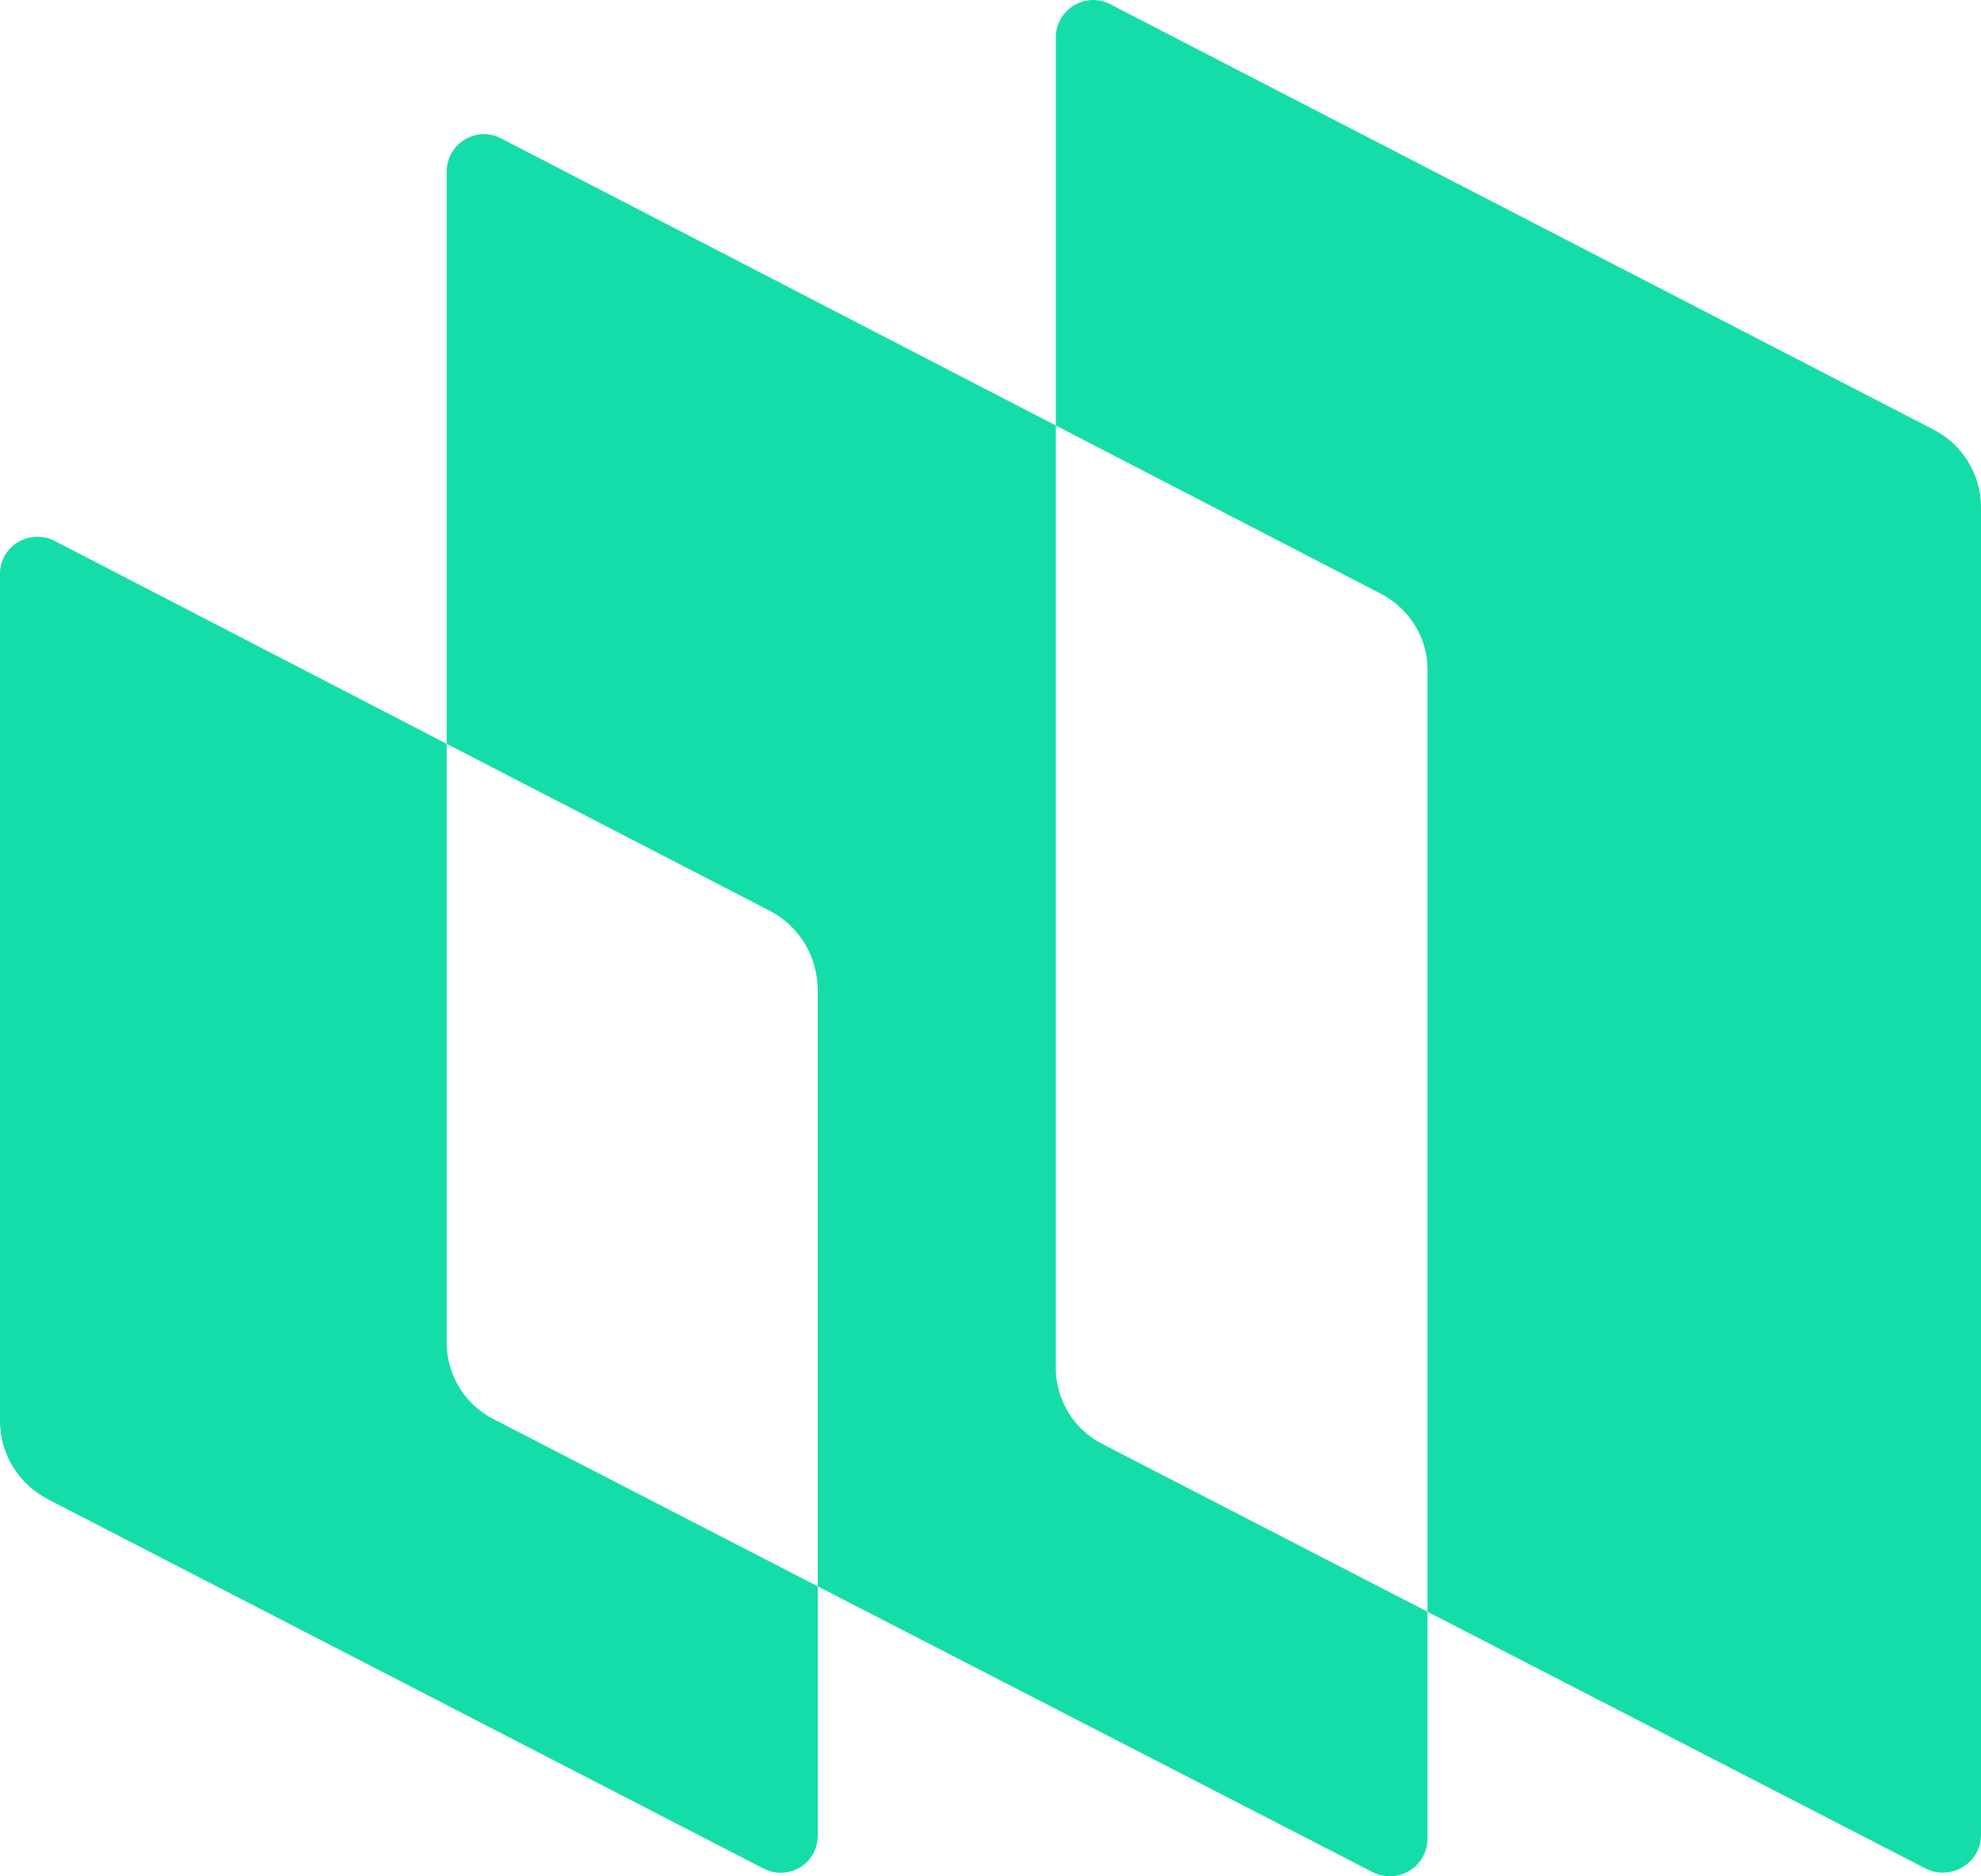
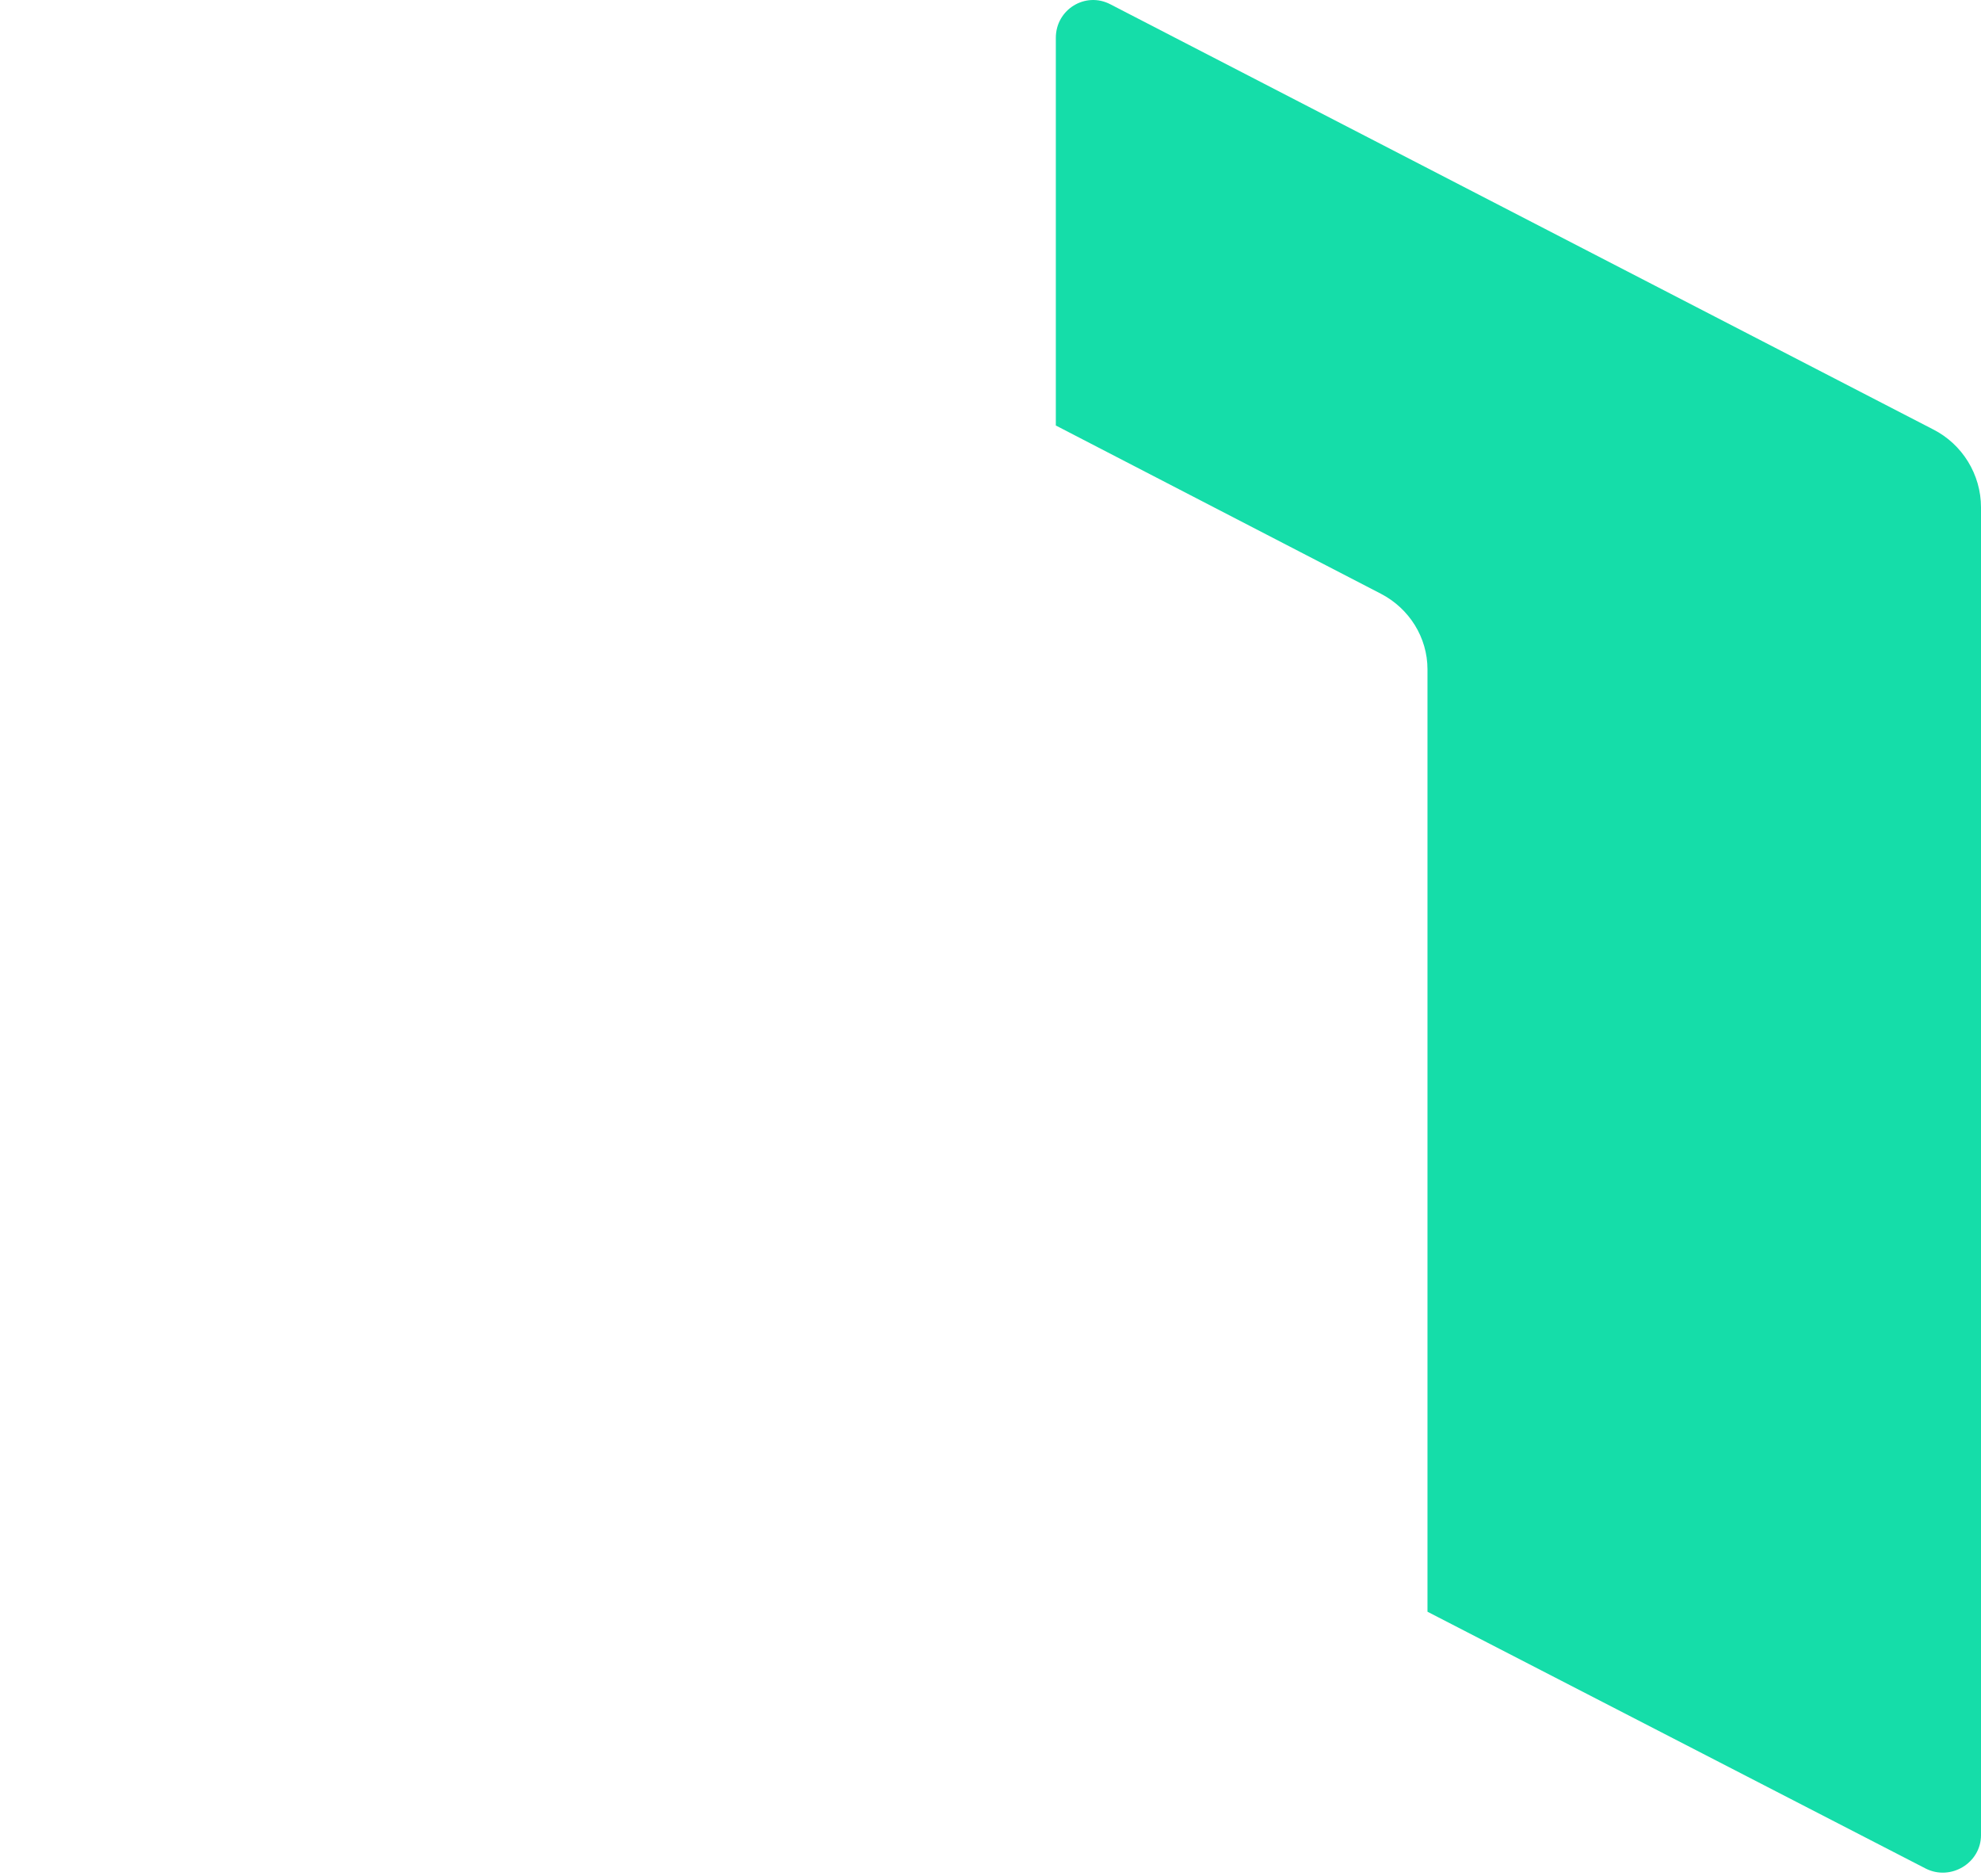
<svg xmlns="http://www.w3.org/2000/svg" id="Layer_1" viewBox="0 0 1073.5 1016.53">
  <defs>
    <style>
      .cls-1 {
        fill: #15dda9;
      }
    </style>
  </defs>
-   <path class="cls-1" d="M242.04,727.35v-324.37L29.56,293.04c-13.55-6.77-29.56,2.77-29.56,17.86v458.84c0,18.17,10.15,34.49,26.48,42.81l387.4,199.86c13.55,6.77,29.25-2.77,29.25-17.86v-135.08l-176.14-90.84c-15.4-8.01-24.95-24.02-24.95-41.27Z" />
-   <path class="cls-1" d="M572.15,741.1V230.53L271.6,75.02c-13.55-7.09-29.56,2.77-29.56,18.16v309.8l175.22,90.53c16.01,8.32,25.86,24.95,25.86,43.12v322.83l300.86,154.9c13.55,6.77,29.56-3.07,29.56-18.17v-122.98l-176.14-90.84c-15.71-8.01-25.26-24.02-25.26-41.27Z" />
  <path class="cls-1" d="M1047.63,232.68L601.73,2.34c-13.56-7.08-29.58,2.77-29.58,18.17v210.02l176.15,91.15c15.4,8,25.25,23.71,25.25,40.95v510.58l270.07,139.19c13.55,6.77,29.88-3.08,29.88-18.17V274.87c0-17.86-10.16-34.19-25.86-42.19Z" />
</svg>